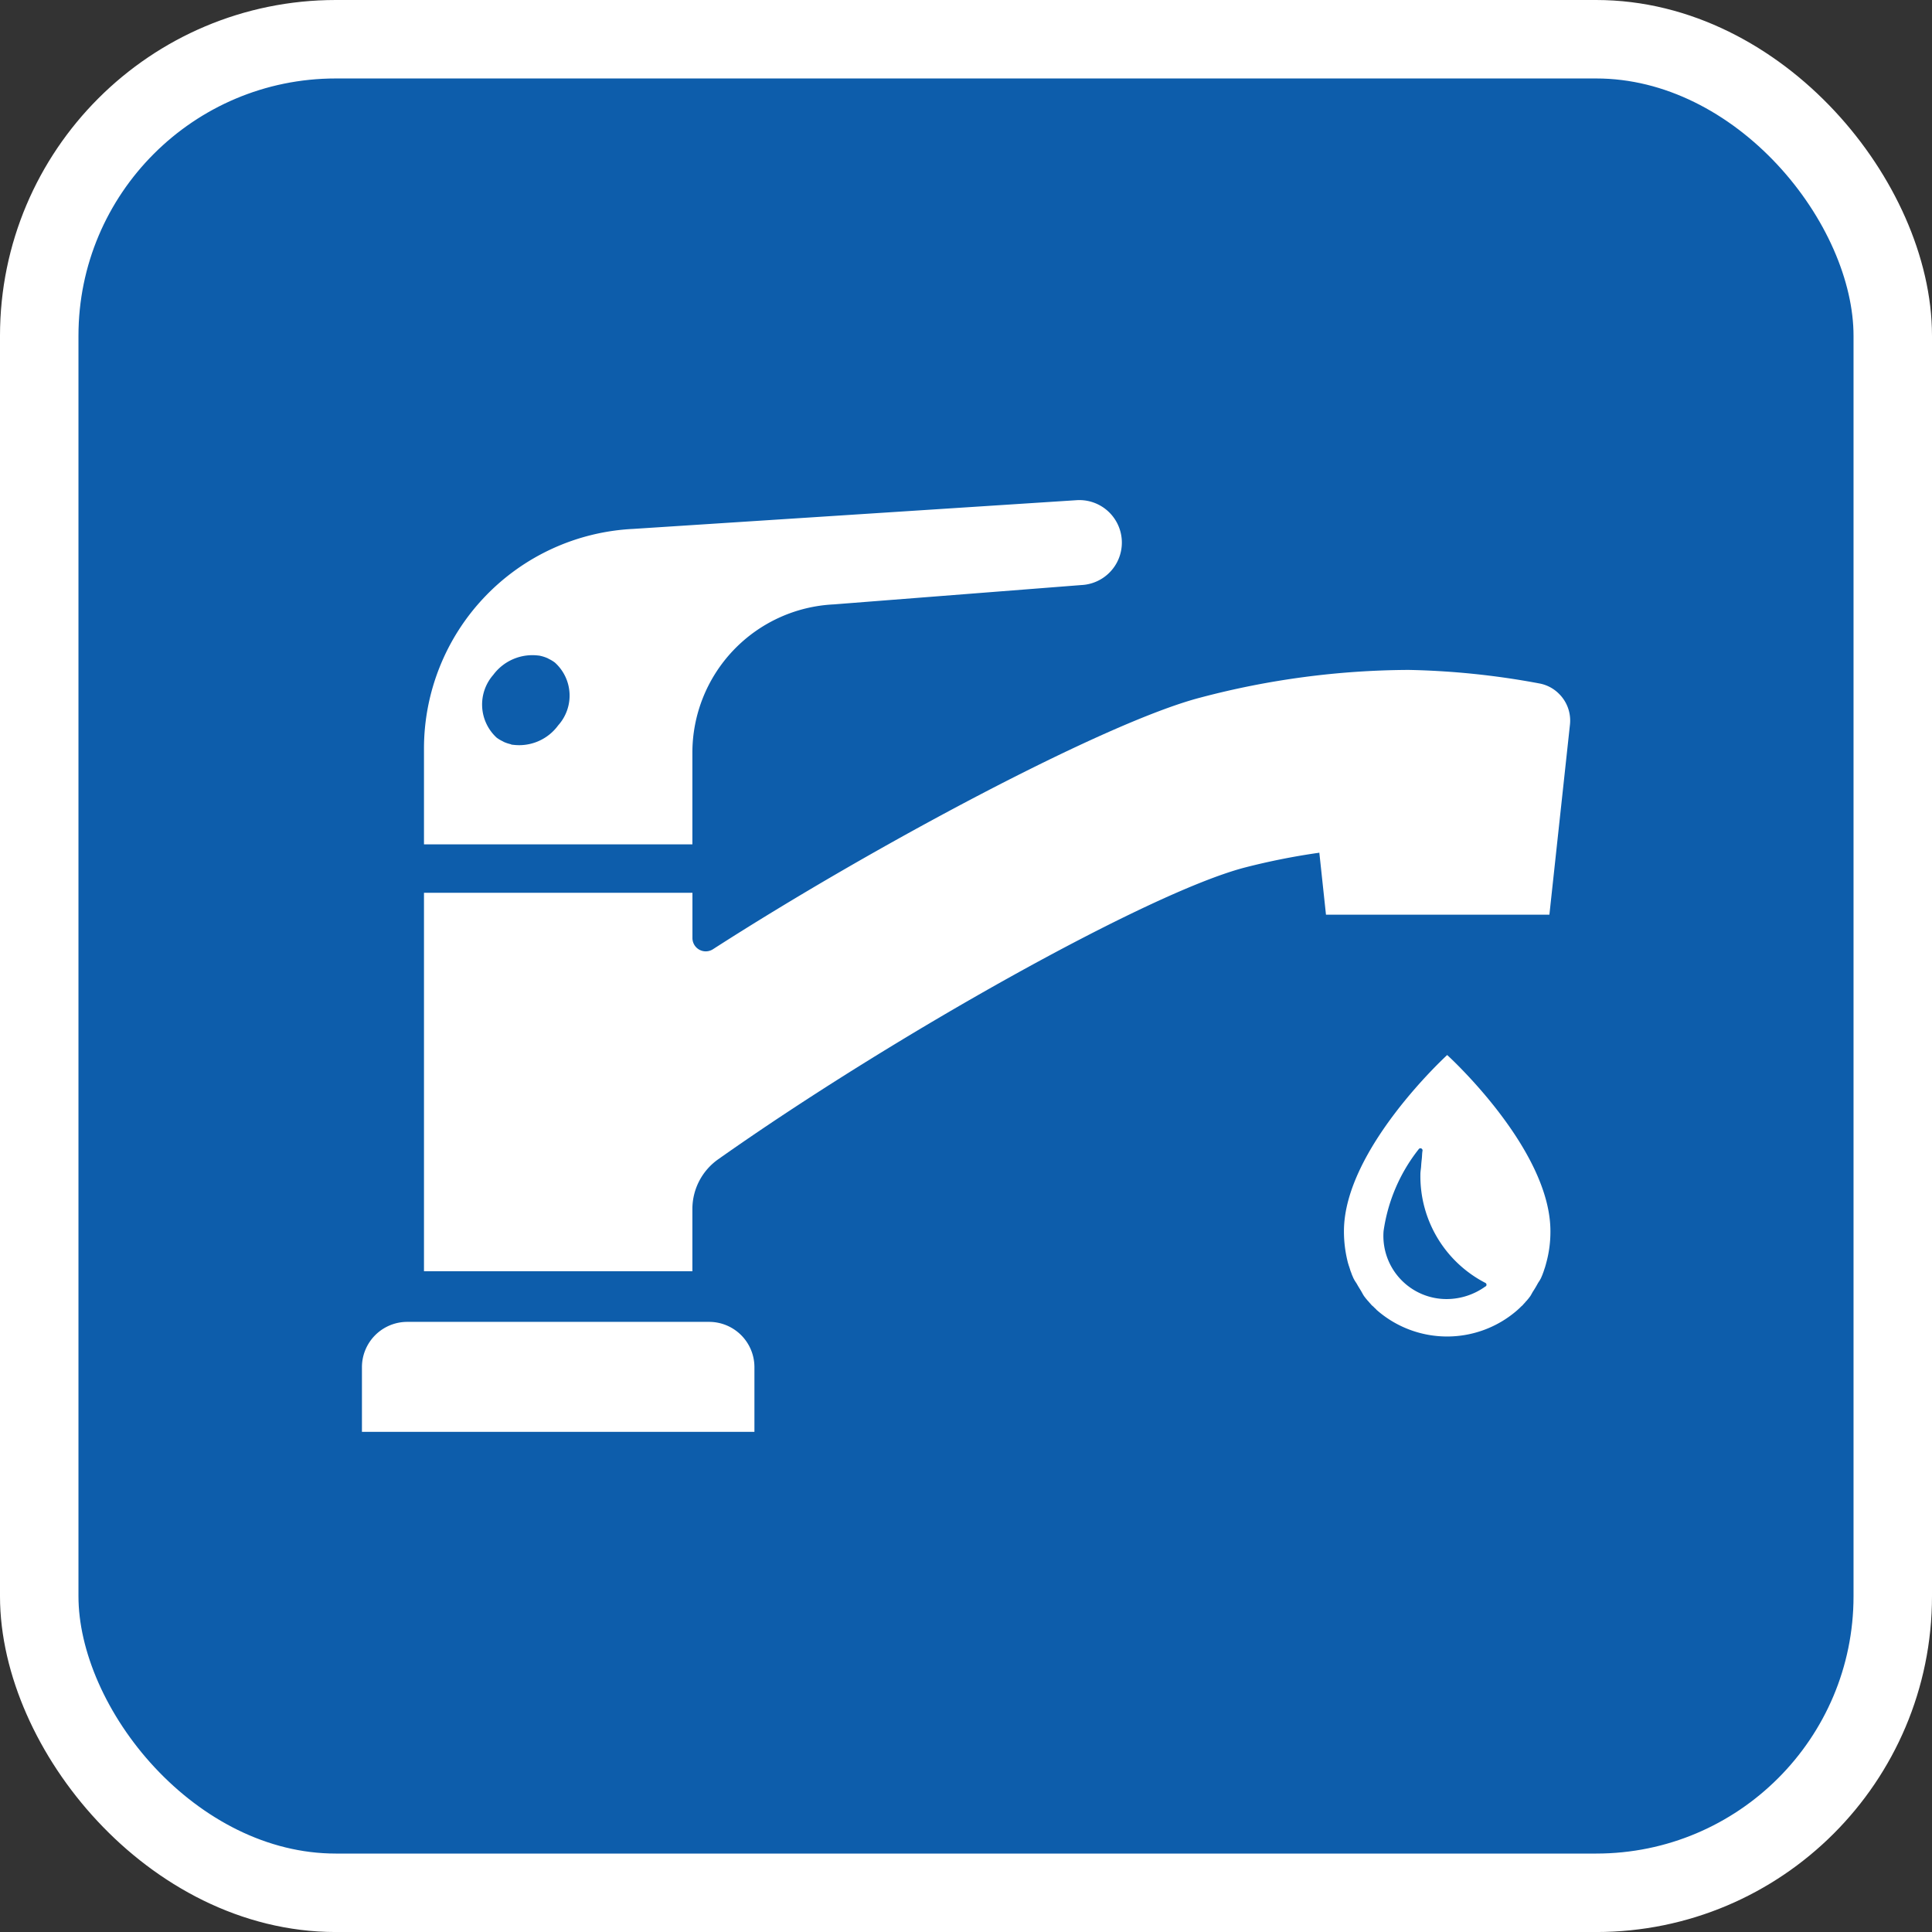
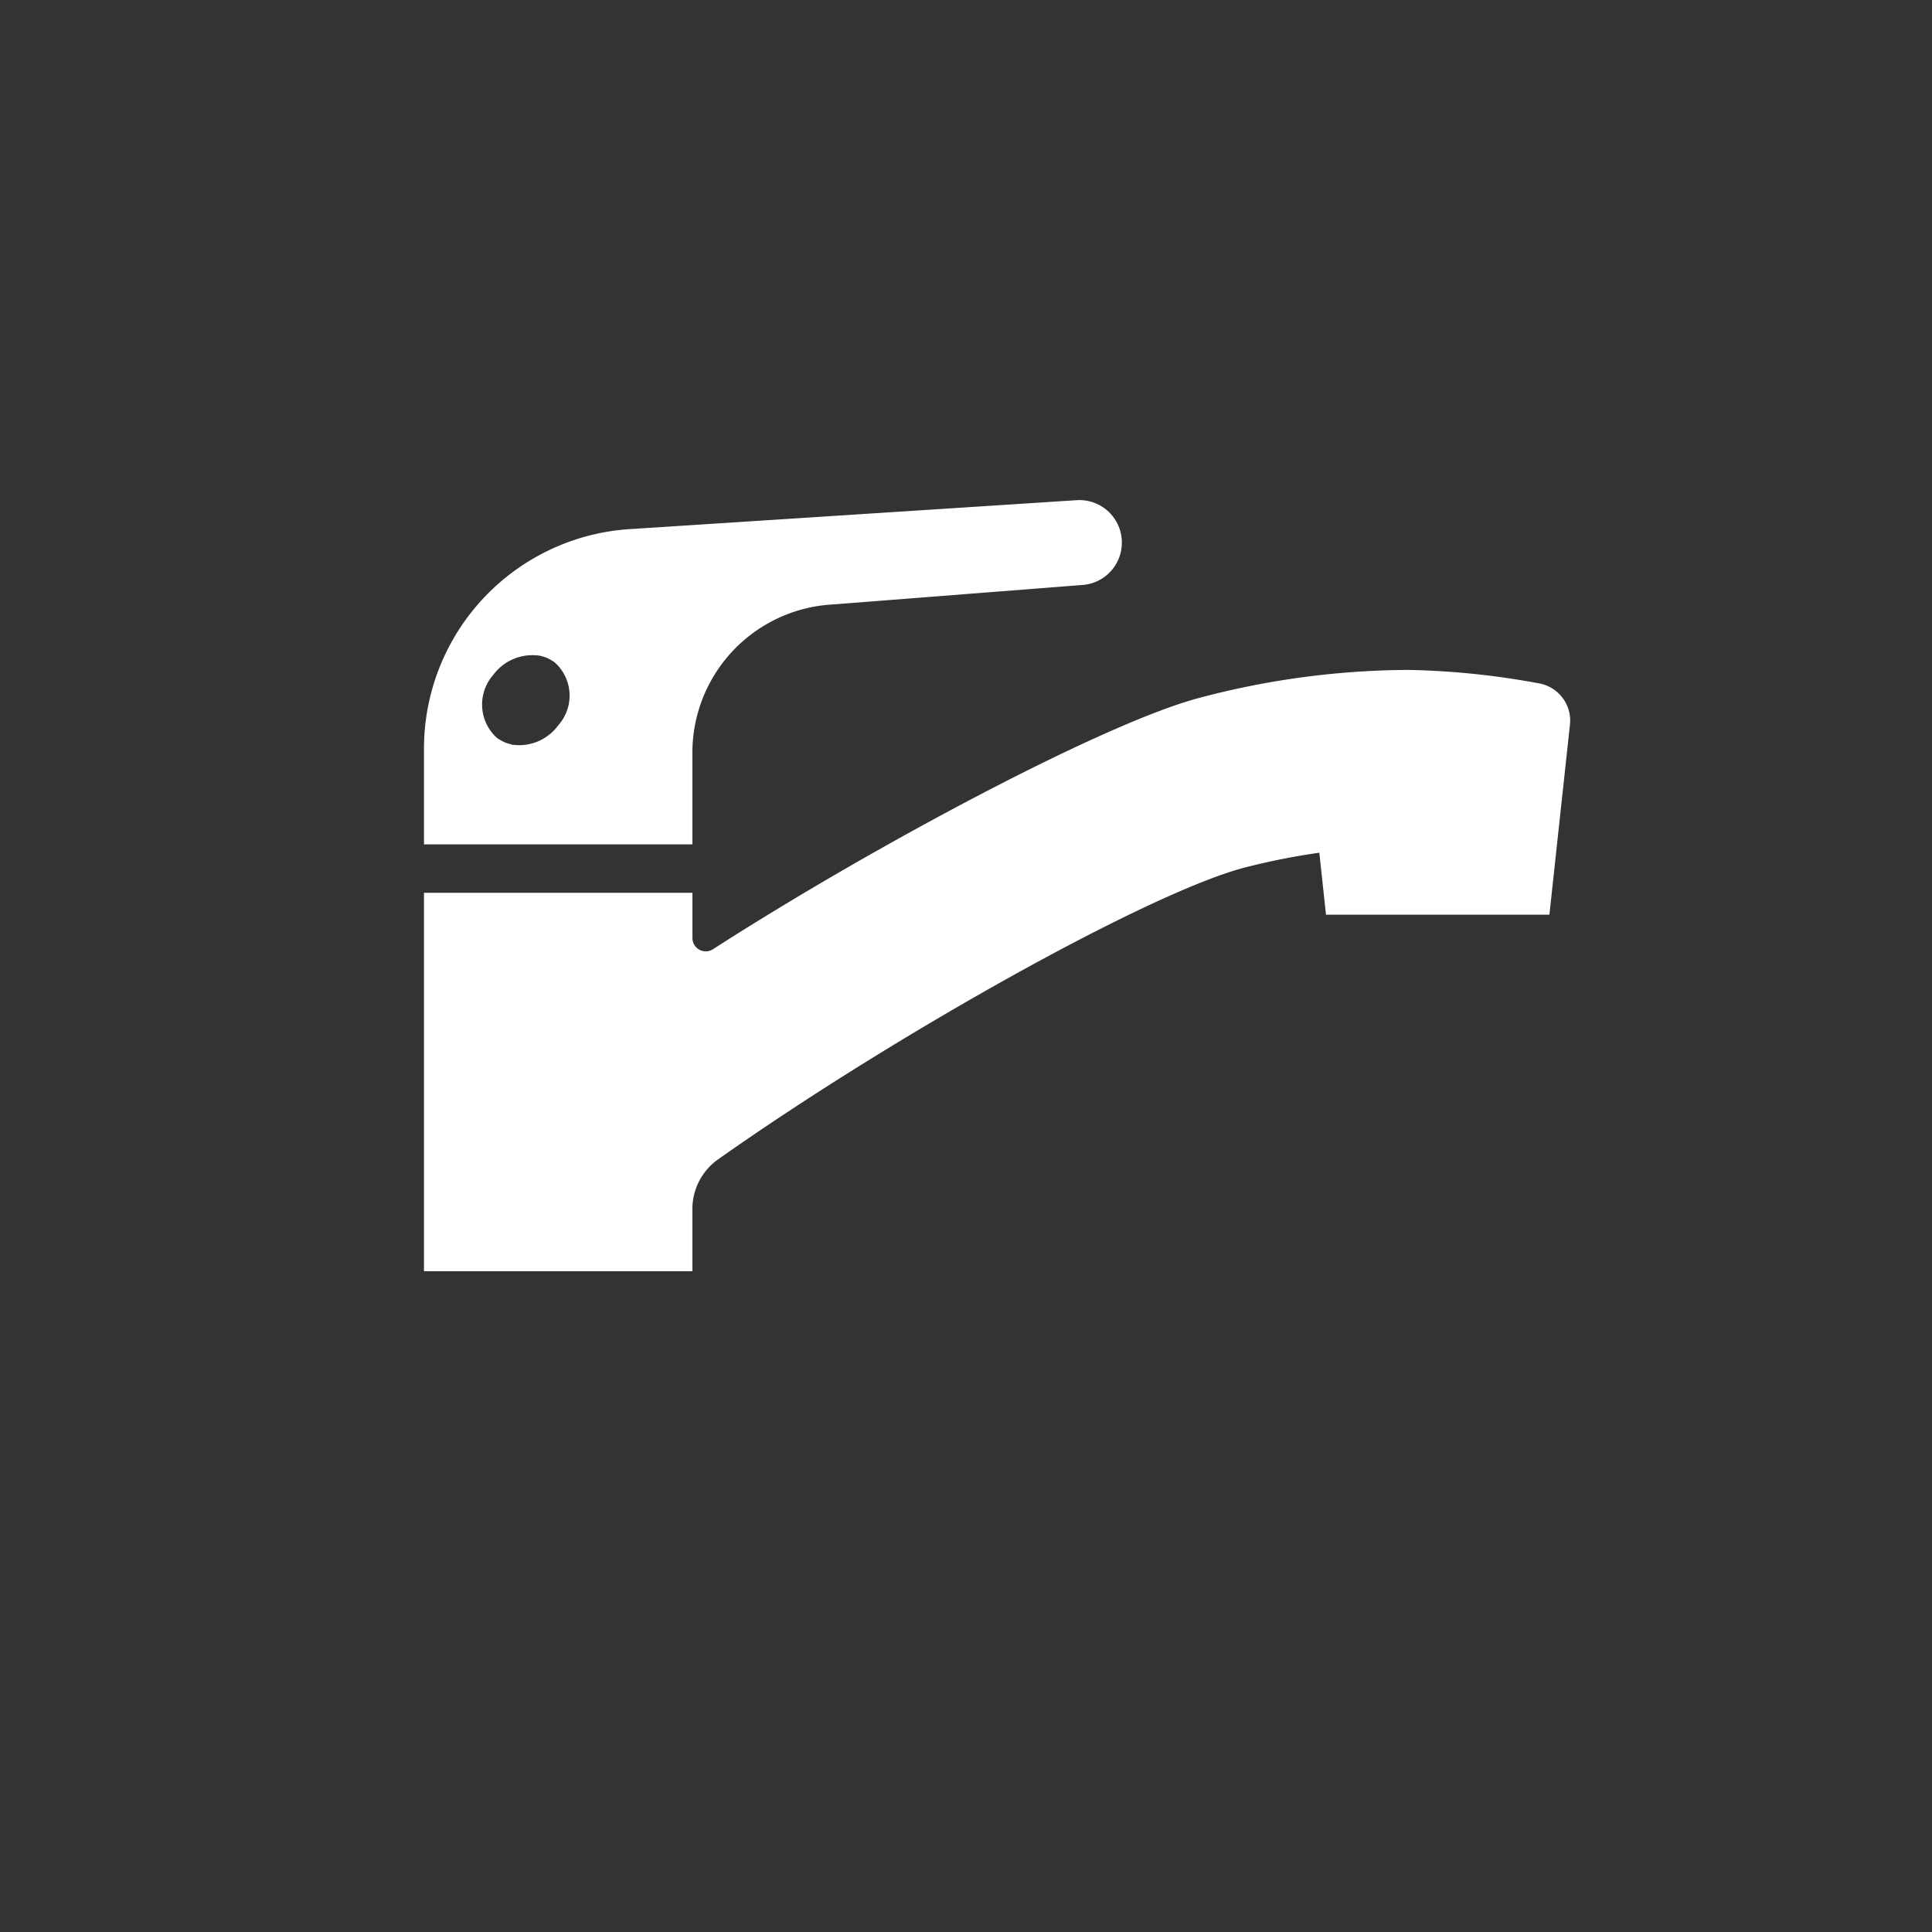
<svg xmlns="http://www.w3.org/2000/svg" width="73.866" height="73.866" viewBox="0 0 73.866 73.866">
  <rect x="0" y="0" width="73.866" height="73.866" fill="#333333" stroke="none" />
  <defs>
    <clipPath id="clip-path">
      <rect id="長方形_143" data-name="長方形 143" width="73.866" height="73.866" transform="translate(0 0)" fill="#0d5dab" />
    </clipPath>
    <clipPath id="clip-path-2">
      <rect id="長方形_145" data-name="長方形 145" width="46.189" height="35.622" transform="translate(0 0)" fill="#fff" />
    </clipPath>
  </defs>
  <g id="アイコン" transform="translate(-71 -1858)">
    <g id="グループ_87" data-name="グループ 87" transform="translate(71 1858)">
      <g id="グループ_86" data-name="グループ 86" clip-path="url(#clip-path)">
-         <rect id="長方形_141" data-name="長方形 141" width="70.866" height="70.867" rx="11.339" transform="translate(1.5 1.5)" fill="#0d5dab" />
-         <rect id="長方形_142" data-name="長方形 142" width="70.866" height="70.867" rx="11.339" transform="translate(1.5 1.5)" fill="#0d5dab" stroke="#fff" stroke-miterlimit="10" stroke-width="3" />
-       </g>
+         </g>
    </g>
    <g id="グループ_91" data-name="グループ 91" transform="translate(84.838 1877.122)">
      <g id="グループ_90" data-name="グループ 90" clip-path="url(#clip-path-2)">
        <path id="パス_390" data-name="パス 390" d="M36.858,15.849H45.4l.786-7.267a1.437,1.437,0,0,0-.414-1.173,1.418,1.418,0,0,0-.752-.4,30.128,30.128,0,0,0-5-.518,31.589,31.589,0,0,0-7.945,1.053c-3.631.936-12.568,5.709-18.656,9.627a.509.509,0,0,1-.783-.43v-1.73H2.372V29.481H12.634V27.1a2.327,2.327,0,0,1,.988-1.9c6.654-4.7,16.445-10.192,20.133-11.154a26.189,26.189,0,0,1,2.769-.555c.027,0,.053-.01.08-.013Z" fill="#fff" />
-         <path id="パス_391" data-name="パス 391" d="M13.273,31.417H1.733A1.733,1.733,0,0,0,0,33.15v2.472H15.006V33.15a1.733,1.733,0,0,0-1.733-1.733" fill="#fff" />
        <path id="パス_392" data-name="パス 392" d="M12.634,9.658a5.678,5.678,0,0,1,5.4-5.672l9.474-.74A1.624,1.624,0,0,0,27.35,0l-16.984,1.1A8.411,8.411,0,0,0,2.372,9.5v3.66H12.634ZM5.7,9.334a1.451,1.451,0,0,1-.264-.085c-.019-.009-.037-.021-.055-.03a1.37,1.37,0,0,1-.232-.139,1.721,1.721,0,0,1-.128-2.4,1.863,1.863,0,0,1,1.73-.738c.025,0,.05.007.075.012a1.454,1.454,0,0,1,.264.086c.019.008.037.02.056.03a1.353,1.353,0,0,1,.23.139,1.7,1.7,0,0,1,.128,2.4,1.848,1.848,0,0,1-1.729.744c-.025,0-.05-.006-.075-.012" fill="#fff" />
-         <path id="パス_393" data-name="パス 393" d="M41.495,21.212s-3.95,3.607-3.95,6.736a4.763,4.763,0,0,0,.162,1.245.1.1,0,0,1,.013.047c.021.047.034.1.054.155a.822.822,0,0,0,.041.121c.006.02.02.047.026.074.02.054.048.108.068.162.006.006.006.013.013.02.036.08.088.14.128.214s.1.166.148.247.084.159.135.225l.006.007c.034.047.068.087.108.134.007.007.014.021.027.027a1.14,1.14,0,0,0,.087.1.493.493,0,0,0,.054.061c.02.02.041.033.061.054a1.251,1.251,0,0,0,.1.094c0,.007.006.013.013.02a4.08,4.08,0,0,0,5.4,0l.02-.02c.034-.027.067-.061.1-.094s.04-.034.06-.054.034-.041.054-.061a.882.882,0,0,0,.087-.1c.014-.006.021-.02.028-.027.04-.047.074-.087.107-.134l.007-.007c.048-.063.083-.146.128-.214.059-.09.115-.184.167-.28.036-.068.083-.121.115-.192.007-.007.007-.014.014-.02.02-.054.047-.108.067-.162.007-.027.02-.054.027-.074.014-.04.027-.081.04-.121a1.532,1.532,0,0,0,.048-.155.2.2,0,0,0,.013-.047,4.479,4.479,0,0,0,.168-1.245c0-3.156-3.95-6.736-3.95-6.736m1.467,8.849a2.543,2.543,0,0,1-1.467.484,2.414,2.414,0,0,1-2.429-2.6A6.526,6.526,0,0,1,40.4,24.819a.081.081,0,0,1,.148.061c-.018.1-.015.2-.027.305s-.02.185-.025.278-.028.2-.028.312a4.588,4.588,0,0,0,2.483,4.151.08.08,0,0,1,.013.135" fill="#fff" />
      </g>
    </g>
  </g>
</svg>